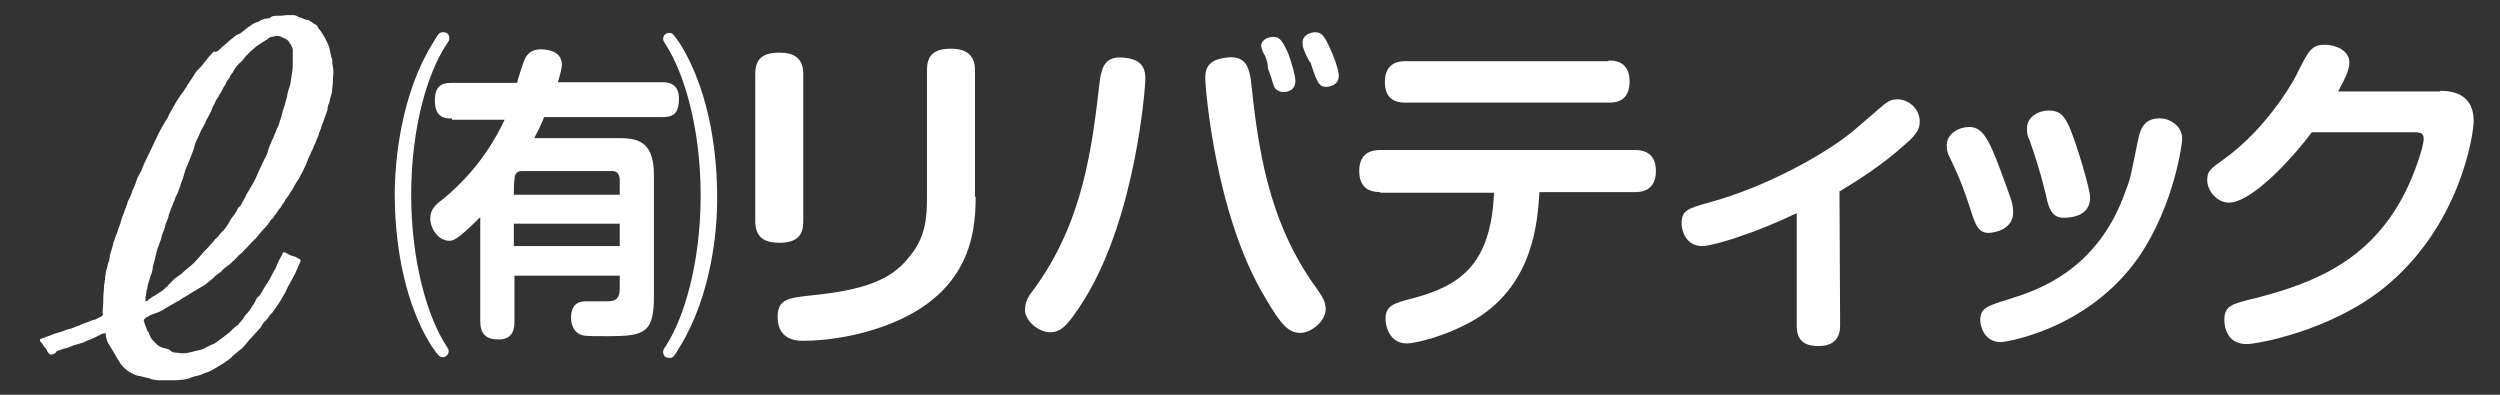
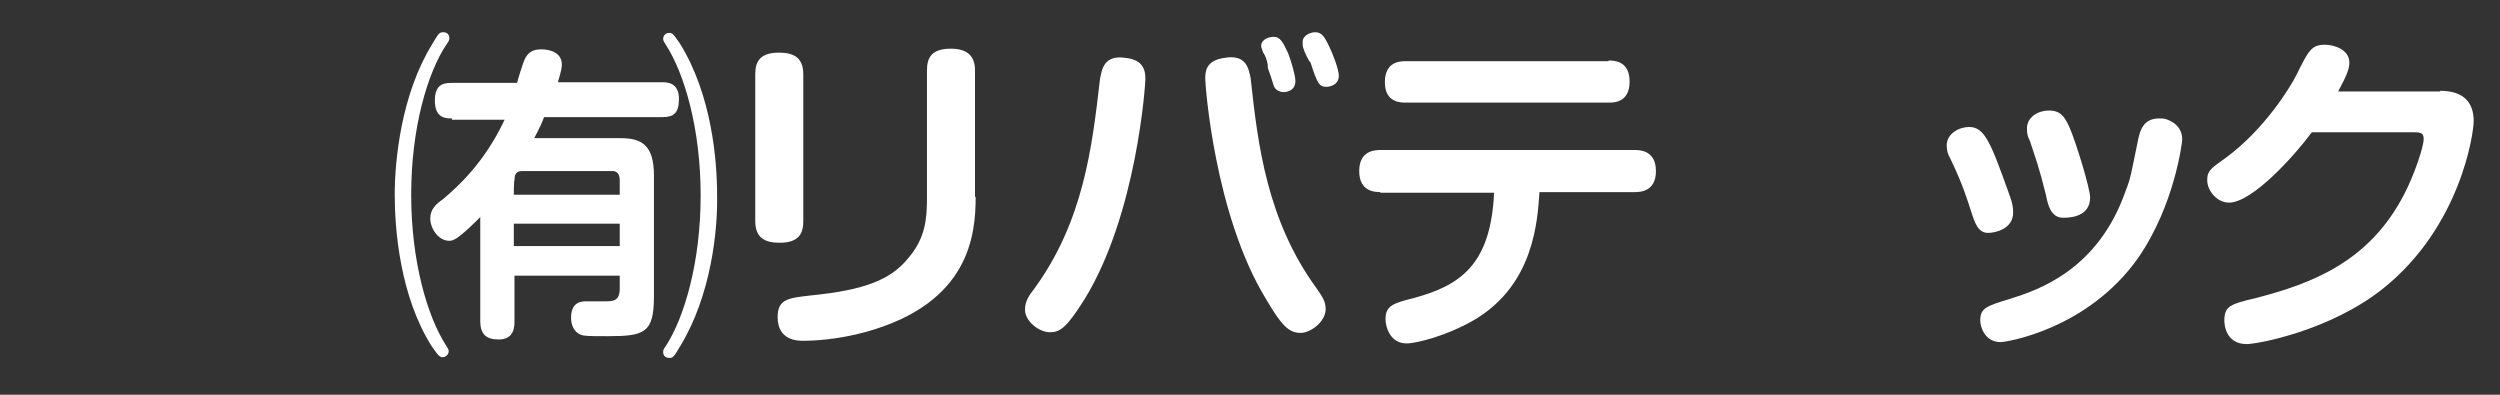
<svg xmlns="http://www.w3.org/2000/svg" version="1.1" x="0px" y="0px" viewBox="0 0 380 60" style="enable-background:new 0 0 380 60;" xml:space="preserve">
  <rect x="0" y="0" width="380" height="60" fill="#333333" stroke="none" />
  <style type="text/css">
	.st0{fill:#FFFFFF;}
</style>
  <g id="レイヤー_1">
</g>
  <g id="編集モード">
    <g>
      <g>
-         <path class="st0" d="M26.8,53.6c0.3,0,0.5,0.1,0.8,0.1h0.1c0.4,0,0.6,0,1-0.1c0.5-0.1,1.1-0.3,1.7-0.4c0.4-0.1,0.8-0.3,1.1-0.5     c0.3-0.1,0.6-0.3,0.9-0.4c0.3-0.1,0.5-0.3,0.8-0.5c0.5-0.4,1.1-0.8,1.7-1.3c0.4-0.4,0.8-0.8,1.1-1c0.1-0.1,0.3-0.1,0.3-0.3     c0.4-0.4,0.8-0.9,1-1.3c0.4-0.4,0.8-0.9,1-1.3c0.3-0.4,0.4-0.6,0.6-1c0.1-0.3,0.3-0.5,0.5-0.6c0.3-0.4,0.4-0.6,0.6-1     c0.3-0.5,0.6-0.9,0.9-1.4s0.5-1,0.8-1.5c0.3-0.4,0.4-0.9,0.6-1.3s0.4-0.8,0.6-1.1c0.1-0.4,0.1-0.4,0.5-0.3     c0.5,0.3,0.9,0.5,1.4,0.6c0.3,0.1,0.5,0.3,0.8,0.4c0,0,0.1,0.1,0.1,0.3c-0.1,0.3-0.3,0.5-0.4,0.9c-0.1,0.3-0.3,0.6-0.4,0.9     c-0.3,0.5-0.5,1-0.8,1.5c-0.4,0.6-0.6,1.3-1,1.9c-0.3,0.5-0.5,0.9-0.8,1.3c-0.1,0.3-0.3,0.4-0.4,0.6c-0.3,0.4-0.5,0.8-0.8,1     c-0.3,0.4-0.5,0.8-0.9,1.1c-0.3,0.3-0.4,0.6-0.6,0.9c-0.8,0.9-1.7,1.8-2.4,2.7c-0.3,0.4-0.6,0.6-1,0.9c-0.4,0.4-0.8,0.6-1.1,1     c-0.1,0.1-0.4,0.3-0.5,0.4c-0.3,0.1-0.4,0.3-0.6,0.4c-0.5,0.3-1,0.6-1.5,0.9c-0.5,0.3-0.9,0.5-1.4,0.6c-0.5,0.3-1,0.4-1.5,0.5     c-0.4,0.1-0.8,0.3-1.1,0.4c-0.3,0-0.5,0.1-0.6,0.1c-0.4,0-0.8,0.1-1.1,0.1c-0.1,0-0.1,0-0.3,0c-0.6,0-1.1,0-1.8,0s-1.4,0-2-0.3     c-0.6-0.1-1.1-0.3-1.8-0.4c-0.4-0.1-0.9-0.4-1.3-0.6c-0.4-0.3-0.8-0.6-1.1-1c-0.1-0.1-0.3-0.4-0.4-0.6c-0.3-0.4-0.4-0.6-0.6-1     c-0.3-0.5-0.6-1-0.9-1.5c-0.3-0.4-0.4-0.8-0.5-1.3c0,0,0,0,0-0.1c0-0.4-0.1-0.4-0.5-0.3c-0.8,0.4-1.5,0.8-2.4,1.1     c-0.5,0.3-1,0.4-1.7,0.6c-0.5,0.1-0.9,0.4-1.4,0.5c-0.5,0.1-1,0.3-1.5,0.5c-0.1,0.3-0.4,0.4-0.8,0.5H7.6     c-0.3-0.3-0.5-0.6-0.6-0.9c-0.3-0.3-0.4-0.5-0.6-0.8c-0.1-0.1-0.3-0.3-0.3-0.4c-0.1-0.1,0-0.3,0.1-0.3c0.4-0.1,0.8-0.3,1.1-0.4     c0.5-0.1,0.9-0.4,1.4-0.5c0.6-0.1,1.3-0.5,1.9-0.6c0.5-0.1,0.9-0.4,1.4-0.5c0.5-0.3,1-0.4,1.5-0.6c0.3-0.1,0.5-0.3,0.9-0.3     c0.3-0.1,0.5-0.3,0.6-0.3c0.1-0.1,0.4-0.1,0.5-0.3c0.1-0.1,0.3-0.1,0.1-0.4v-0.1c0-0.5,0.1-1.1,0.1-1.7c0-0.3,0-0.5,0-0.6     c0-0.5,0.1-0.9,0.1-1.4c0-0.3,0-0.5,0.1-0.8c0-0.4,0.1-0.6,0.1-1c0.1-0.5,0.1-0.9,0.3-1.4c0.1-0.4,0.1-0.6,0.3-1     c0-0.3,0.1-0.5,0.1-0.8c0.1-0.4,0.3-0.9,0.4-1.3c0.1-0.4,0.1-0.6,0.3-1c0.1-0.5,0.4-1,0.5-1.4c0.1-0.5,0.4-1,0.5-1.5     c0.1-0.5,0.3-0.9,0.5-1.4c0.1-0.4,0.3-0.8,0.4-1.1c0.1-0.3,0.1-0.5,0.3-0.8c0.3-0.5,0.4-1,0.6-1.5c0.3-0.5,0.4-1,0.6-1.5     c0.1-0.4,0.4-0.8,0.5-1c0.3-0.5,0.4-1,0.6-1.4c0.4-0.9,0.9-1.8,1.3-2.7c0.3-0.6,0.6-1.3,0.9-1.9c0.3-0.6,0.6-1.1,1-1.8     c0.3-0.4,0.5-0.8,0.6-1.1c0.5-0.8,0.9-1.7,1.4-2.4c0.3-0.4,0.5-0.8,0.8-1.1c0.1-0.3,0.4-0.5,0.5-0.8c0.1-0.3,0.4-0.5,0.5-0.8     c0.4-0.5,0.6-1,1-1.5c0.1-0.1,0.3-0.3,0.4-0.4c0.5-0.5,0.9-1.1,1.4-1.7c0.3-0.3,0.5-0.6,0.8-0.9C32.8,8,33,7.8,33.3,7.6     c0.4-0.4,0.6-0.6,1-0.9c0.4-0.4,0.9-0.8,1.3-1.1c0.3-0.3,0.6-0.4,0.9-0.5c0.4-0.3,0.6-0.5,1-0.8C37.7,4.1,38,4,38.2,3.8     c0.4-0.3,0.8-0.4,1.1-0.5c0.4-0.3,0.9-0.5,1.4-0.5c0.3,0,0.4-0.1,0.6-0.3c0.1,0,0.4-0.1,0.5-0.1c0.5,0,1.1,0,1.7-0.1     c0.4,0,0.8,0,1.1,0c0.3,0,0.5,0.1,0.8,0.3c0.4,0.1,0.8,0.3,1.1,0.4C46.9,3,47,3.1,47.1,3.2c0.3,0.1,0.5,0.4,0.8,0.5     c0.3,0.1,0.4,0.4,0.5,0.6c0.1,0.1,0.3,0.4,0.4,0.5c0.3,0.5,0.6,0.9,0.8,1.4c0.3,0.5,0.5,1.1,0.6,1.7c0.1,0.4,0.1,0.8,0.3,1.1     c0,0.4,0,0.8,0.1,1.1c0.1,0.6,0.1,1.1,0,1.8c0,0.5,0,1-0.1,1.5c0,0.5-0.1,1-0.3,1.5c-0.1,0.4-0.1,0.8-0.3,1     c0,0.1-0.1,0.4-0.1,0.5c0,0.1,0,0.4-0.1,0.5c-0.1,0.4-0.3,0.8-0.4,1.1c-0.1,0.4-0.3,0.8-0.4,1.1c-0.1,0.5-0.4,1-0.5,1.5     c-0.1,0.3-0.3,0.6-0.4,1c-0.1,0.3-0.3,0.5-0.4,0.9c-0.1,0.3-0.3,0.5-0.4,0.9c-0.3,0.5-0.4,0.9-0.6,1.4c-0.3,0.6-0.6,1.4-1,2     c-0.1,0.4-0.4,0.6-0.6,1c-0.3,0.5-0.5,1-0.9,1.5c-0.1,0.3-0.4,0.6-0.6,0.9c0,0,0,0-0.1,0.1c-0.1,0.4-0.4,0.6-0.6,1     c-0.1,0.1-0.1,0.3-0.3,0.4c-0.3,0.4-0.5,0.8-0.8,1.1c-0.1,0.3-0.4,0.5-0.5,0.6c-0.3,0.4-0.5,0.8-0.8,1.1     c-0.1,0.1-0.1,0.1-0.3,0.3c-0.4,0.4-0.8,0.9-1.1,1.3c-0.3,0.3-0.6,0.6-0.9,0.9c-0.4,0.5-0.9,0.9-1.3,1.4     c-0.1,0.1-0.4,0.3-0.5,0.4c-0.3,0.3-0.5,0.6-0.9,0.9c-0.1,0.1-0.1,0.1-0.3,0.3c-0.1,0.1-0.3,0.3-0.5,0.4c-0.4,0.3-0.8,0.6-1,0.9     c-0.4,0.3-0.8,0.5-1.1,0.9c-0.4,0.3-0.6,0.5-1,0.8c-0.4,0.4-0.9,0.6-1.4,0.9c-0.4,0.3-0.9,0.5-1.3,0.8c-0.4,0.3-0.9,0.5-1.3,0.8     c-0.1,0.1-0.4,0.3-0.5,0.3c-0.3,0.1-0.6,0.4-0.9,0.5c-0.5,0.3-1,0.6-1.5,0.9c-0.5,0.3-1,0.4-1.5,0.6c-0.3,0.1-0.5,0.3-0.8,0.4     c0,0-0.1,0-0.1,0.1c-0.4,0.3-0.4,0.3-0.3,0.6c0.1,0.4,0.3,0.8,0.4,1.1c0,0.1,0.1,0.4,0.3,0.5c0.1,0.4,0.3,0.8,0.5,1.1     c0.1,0.1,0.3,0.3,0.4,0.4c0.4,0.5,0.9,0.8,1.4,0.9c0.3,0.1,0.6,0.1,0.9,0.3C26.2,53.6,26.4,53.6,26.8,53.6     C26.7,53.6,26.7,53.6,26.8,53.6z M22.1,45.8L22.1,45.8c0.3,0,0.4-0.1,0.5-0.3c0.3-0.1,0.5-0.4,0.8-0.5c0.3-0.1,0.5-0.4,0.8-0.5     c0.4-0.3,0.8-0.5,1-0.8c0.1-0.1,0.3-0.1,0.3-0.3c0.3-0.3,0.6-0.6,0.9-0.9c0.4-0.4,0.9-0.6,1.3-1c0.4-0.4,0.9-0.8,1.3-1.1     c0.6-0.5,1.1-1.1,1.7-1.8c0.4-0.5,0.9-0.9,1.3-1.4c0.4-0.4,0.6-0.8,1-1.1c0.4-0.4,0.6-0.8,1-1.1c0.4-0.5,0.8-1.1,1.1-1.7     c0.4-0.5,0.8-1,1-1.5c0.1-0.3,0.4-0.4,0.5-0.6c0.3-0.5,0.6-1.1,0.9-1.7c0.3-0.5,0.6-1,1-1.7c0.3-0.5,0.5-1,0.8-1.7     c0.3-0.6,0.6-1.3,0.9-1.9c0.3-0.5,0.5-1,0.6-1.5c0.1-0.4,0.4-0.9,0.5-1.3c0.1-0.3,0.3-0.4,0.3-0.6c0.1-0.4,0.3-0.6,0.4-1     c0.1-0.3,0.3-0.6,0.4-0.9c0.1-0.5,0.4-1.1,0.5-1.7c0.1-0.5,0.4-1.1,0.5-1.7c0.1-0.4,0.3-0.9,0.3-1.3c0.1-0.4,0.3-0.9,0.4-1.3     c0-0.1,0.1-0.4,0.1-0.5c0-0.3,0.1-0.5,0.1-0.8c0-0.1,0.1-0.4,0.1-0.5c0-0.3,0.1-0.6,0.1-0.9c0-0.8,0-1.7,0-2.4c0-0.1,0-0.1,0-0.3     c-0.1-0.4-0.3-0.8-0.5-1c-0.1-0.3-0.4-0.5-0.6-0.6c-0.3-0.1-0.6-0.3-0.9-0.4c-0.4-0.1-0.8,0-1.1,0.1c-0.3,0-0.5,0.1-0.8,0.4     c-0.5,0.3-1,0.6-1.4,0.9c-0.1,0.1-0.3,0.1-0.4,0.3c-0.4,0.3-0.6,0.5-1,0.9C37.3,8.6,37.2,8.7,37,9s-0.4,0.4-0.6,0.6     c-0.4,0.4-0.8,0.9-1,1.4c-0.3,0.3-0.4,0.5-0.5,0.8c-0.3,0.4-0.5,0.6-0.6,1c-0.3,0.4-0.4,0.6-0.6,1c-0.1,0.3-0.4,0.6-0.5,0.9     c-0.3,0.4-0.5,0.8-0.6,1.1c-0.3,0.4-0.4,0.8-0.5,1.1c-0.3,0.5-0.5,1-0.8,1.5c-0.1,0.4-0.3,0.6-0.5,1c-0.3,0.5-0.5,1.1-0.8,1.7     c-0.3,0.5-0.4,1-0.6,1.7c-0.3,0.8-0.6,1.5-0.9,2.3c-0.3,0.5-0.4,1-0.6,1.7c-0.1,0.4-0.3,0.8-0.4,1.1c-0.1,0.3-0.1,0.5-0.3,0.9     c-0.1,0.4-0.3,0.8-0.5,1.1c-0.1,0.3-0.1,0.5-0.3,0.8c-0.1,0.4-0.4,0.9-0.5,1.3s-0.3,0.6-0.3,1c-0.1,0.4-0.4,0.9-0.5,1.3     c0,0.1,0,0.3-0.1,0.4c-0.1,0.4-0.3,0.8-0.4,1.1c-0.1,0.4-0.1,0.6-0.3,1c-0.1,0.4-0.3,0.8-0.4,1.1c-0.1,0.5-0.3,1.1-0.4,1.7     c-0.1,0.4-0.3,0.8-0.3,1.3c-0.1,0.4-0.1,0.6-0.3,1c-0.1,0.4-0.3,0.9-0.4,1.3c0,0.1-0.1,0.3-0.1,0.5c0,0.1,0,0.3-0.1,0.3V44     c0,0.3-0.1,0.5-0.1,0.8c0,0.1-0.1,0.4-0.1,0.5C22.2,45.2,22.1,45.4,22.1,45.8z" />
-       </g>
+         </g>
      <g>
        <path class="st0" d="M65.7,6.7c1-1.7,1.1-1.8,1.7-1.8s0.9,0.4,0.9,0.9c0,0.3-0.1,0.5-0.4,0.9C65,11,62.5,19.4,62.5,29.6     s2.5,18.6,5.3,22.9c0.3,0.5,0.4,0.6,0.4,0.9c0,0.5-0.5,0.9-0.9,0.9s-0.6-0.1-1.7-1.7c-4.8-7.6-5.6-17.7-5.6-23     C60,24.3,61,14.3,65.7,6.7z M68.6,18c-0.8,0-2.5,0-2.5-2.7c0-2.3,1.1-2.7,2.5-2.7h10c0.1-0.5,0.8-2.7,1-3.2     c0.6-1.7,1.7-1.9,2.7-1.9c1.3,0,3.1,0.5,3.1,2.3c0,0.5-0.1,1-0.6,2.7h15.9c0.6,0,2.5,0,2.5,2.5c0,2.2-0.8,2.8-2.5,2.8H82.7     c-0.3,0.8-0.6,1.5-1.5,3.2h13.1c3.2,0,5.1,1,5.1,5.7v18.3c0,5.6-1.4,6.1-7,6.1c-1.8,0-2.9,0-3.7-0.1c-1.5-0.3-1.9-1.7-1.9-2.7     c0-2.5,1.7-2.5,2.3-2.5c0.5,0,2.5,0,2.9,0c1.1,0,2.2,0,2.2-1.9v-2h-16v6.9c0,0.8,0,2.8-2.4,2.8c-1.9,0-2.8-0.8-2.8-2.8V33     c-3.4,3.4-4.1,3.6-4.7,3.6c-1.7,0-2.9-1.9-2.9-3.4c0-1.4,0.9-2.2,1.9-2.9c2.4-2,6.4-5.7,9.4-12.1h-8V18z M78.1,29.6h16.1v-2.2     c0-0.8-0.3-1.4-1.1-1.4H79.3c-1,0-1.1,0.8-1.1,1.4C78.1,27.4,78.1,29.6,78.1,29.6z M94.3,34H78.1v3.4h16.1V34z M103.4,52.6     c-1,1.7-1.1,1.8-1.7,1.8s-0.9-0.4-0.9-0.9c0-0.3,0.1-0.5,0.4-0.9c2.8-4.3,5.3-12.7,5.3-22.9s-2.5-18.6-5.3-22.9     c-0.3-0.5-0.4-0.6-0.4-0.9c0-0.5,0.4-0.9,0.9-0.9c0.5,0,0.6,0.1,1.7,1.7c4.8,7.8,5.6,17.7,5.6,23C109.1,35,108.1,44.9,103.4,52.6     z" />
        <path class="st0" d="M122.1,33.6c0,1.7-0.5,3.3-3.6,3.3c-2.3,0-3.7-0.8-3.7-3.3V11.3c0-1.7,0.5-3.3,3.6-3.3     c2.3,0,3.7,0.8,3.7,3.3V33.6z M148.3,29.9c0,5.8-0.9,16.1-16.5,20.5c-4.6,1.3-8.5,1.4-9.7,1.4c-0.8,0-3.9,0-3.9-3.6     c0-2.8,1.7-2.9,5.1-3.3c8.1-0.8,12.1-2.4,14.7-5.6c2.7-3.1,2.9-6.1,2.9-9.3V10.7c0-1.7,0.5-3.3,3.6-3.3c2.3,0,3.7,0.9,3.7,3.3     v19.2H148.3z" />
        <path class="st0" d="M174.1,12c0,0.8-1.3,20.5-9.2,33.4c-2.7,4.3-3.7,5.1-5.3,5.1c-1.7,0-3.8-1.7-3.8-3.4c0-1.3,0.6-2.2,1.4-3.2     c7.5-10.3,8.8-21.5,10-31.9c0.3-1.5,0.6-3.7,3.9-3.2C173.8,9.1,174.1,10.7,174.1,12z M190.1,11.9c1.1,10.2,2.5,21.6,10,31.9     c0.9,1.3,1.4,2,1.4,3.2c0,1.9-2.3,3.6-3.8,3.6c-1.8,0-2.9-1.1-5.3-5.2c-7.8-12.8-9.2-32.5-9.2-33.4c0-1,0-2.8,2.9-3.2     C189.5,8.2,189.8,10.5,190.1,11.9z M192,8c-0.1-0.3-0.3-0.8-0.3-1c0-1.1,1.3-1.4,1.9-1.4c1,0,1.4,0.8,2.2,2.5     c0.5,1.3,1.1,3.4,1.1,4.2c0,1.7-1.7,1.7-1.8,1.7c-0.5,0-1.3-0.3-1.5-1s-0.6-1.9-0.9-2.7C192.8,9.7,192.3,8.3,192,8z M198.1,7.3     C198,7.1,198,6.7,198,6.4c0-1.1,1.3-1.5,1.9-1.5c1,0,1.4,0.6,2.2,2.3c0.5,1,1.4,3.4,1.4,4.3c0,1.5-1.5,1.7-1.9,1.7     c-1.1,0-1.4-0.6-2.4-3.7C198.9,9.3,198.2,7.7,198.1,7.3z" />
        <path class="st0" d="M209.9,29.2c-0.8,0-3.3,0-3.3-3.2s2.5-3.2,3.3-3.2h38.5c0.8,0,3.3,0,3.3,3.2s-2.5,3.2-3.3,3.2h-14.4     c-0.3,4.3-0.8,13.9-9.7,19.3c-4.2,2.5-9,3.7-10.5,3.7c-2.5,0-3.2-2.5-3.2-3.7c0-2,1.1-2.4,4.3-3.2c7-1.9,11.7-5,12.2-16h-17.3     V29.2z M244.5,9.2c0.8,0,3.2,0,3.2,3.2s-2.4,3.2-3.2,3.2h-30.8c-0.8,0-3.2,0-3.2-3.1c0-3.2,2.4-3.2,3.2-3.2h30.8V9.2z" />
-         <path class="st0" d="M279.7,49.5c0,1.7-0.8,3.1-3.3,3.1c-2.2,0-3.3-0.9-3.3-3.1V32.4c-3.2,1.5-5.5,2.5-9.7,3.9     c-1.3,0.4-3.6,1.1-4.7,1.1c-2.4,0-3.1-2.3-3.1-3.4c0-2,0.9-2.3,4.1-3.2c8.9-2.4,17.9-7.5,22-10.9l4.3-3.7c1.1-1,1.8-1.1,2.4-1.1     c1.8,0,3.4,1.5,3.4,3.4c0,1-0.4,1.7-1.4,2.7c-2.9,2.7-6.1,5.1-10.8,7.9L279.7,49.5L279.7,49.5z" />
        <path class="st0" d="M299.6,32.1c-1.3-4.1-2.2-6-3.2-8.1c-0.3-0.5-0.5-1.1-0.5-1.9c0-1.8,1.9-2.8,3.4-2.8c2.4,0,3.3,2.4,6.2,10.5     c0.4,1.1,0.5,1.8,0.5,2.5c0,2.5-2.7,3.1-3.8,3.1C300.7,35.4,300.2,34,299.6,32.1z M331.7,21.2c0,0.3-1.1,9.9-6.7,18     C317.3,50.1,304.9,52,304.1,52c-2.4,0-3.1-2.3-3.1-3.3c0-1.9,1-2.2,4.6-3.3c4.1-1.3,13.3-4.3,17.5-16.4c0.8-2,0.8-2.5,1.9-7.8     c0.3-1.4,0.8-3.2,3.2-3.2c0.3,0,0.6,0,1,0.1C331.3,18.8,331.7,20.2,331.7,21.2z M311,29.7c-1-4.1-1.7-6-2.5-8.4     c-0.3-0.5-0.4-1-0.4-1.8c0-1.7,1.7-2.7,3.3-2.7c1.9,0,2.4,1,3.1,2.4c1.1,2.5,3.2,9.5,3.2,10.8c0,2.9-2.9,3.1-4.1,3.1     C311.8,33.1,311.3,31.3,311,29.7z" />
        <path class="st0" d="M370.9,13.8c3.7,0,5.1,1.9,5.1,4.6c0,1.9-2,16-13.7,25.4c-8.1,6.5-19.2,8.5-20.8,8.5c-3.1,0-3.4-2.8-3.4-3.6     c0-2.2,1-2.5,4.8-3.4c8.5-2.2,17.3-5.5,22.6-15.9c1.4-2.7,2.9-7,2.9-8.3c0-1-0.6-1-1.9-1h-15.1c-2.5,3.4-9,10.7-12.6,10.7     c-1.8,0-3.3-1.8-3.3-3.4c0-1.4,0.4-1.7,2.8-3.4c6-4.4,9.9-10.9,10.7-12.5c1.9-3.8,2.3-4.7,4.4-4.7c1.5,0,3.7,0.8,3.7,2.7     c0,0.9-0.3,1.8-1.7,4.4h15.5V13.8z" />
      </g>
    </g>
  </g>
</svg>